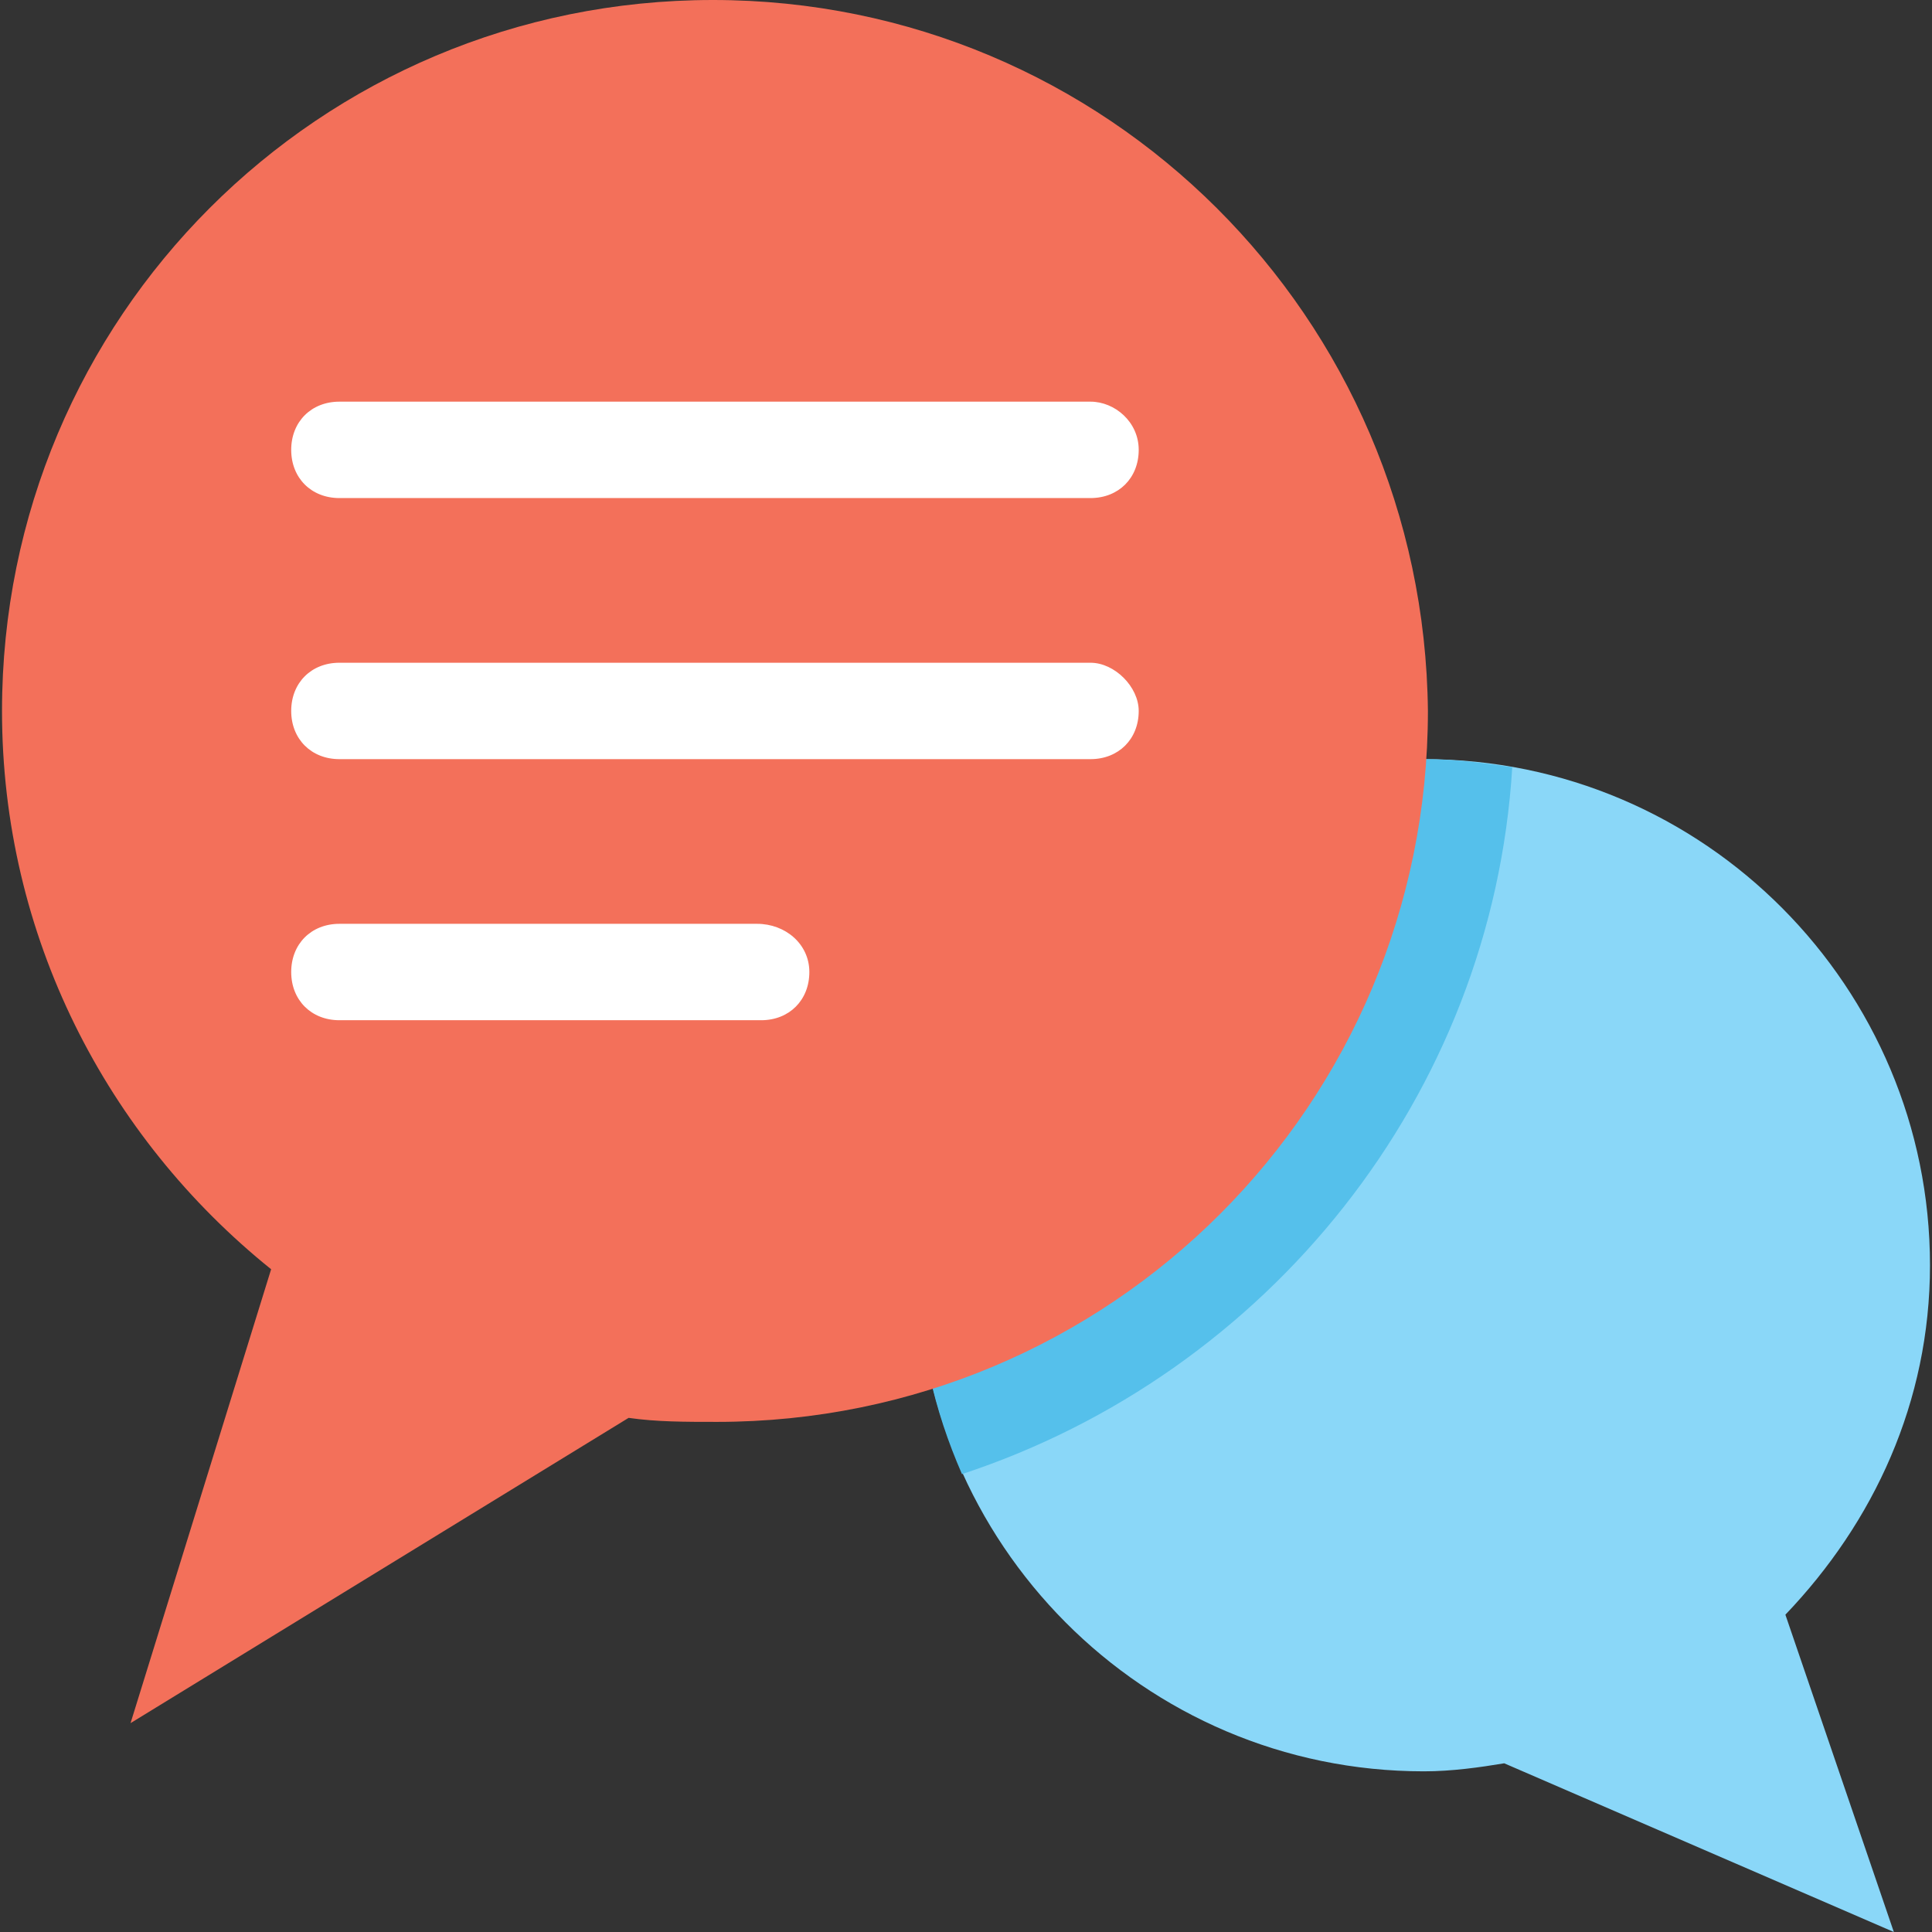
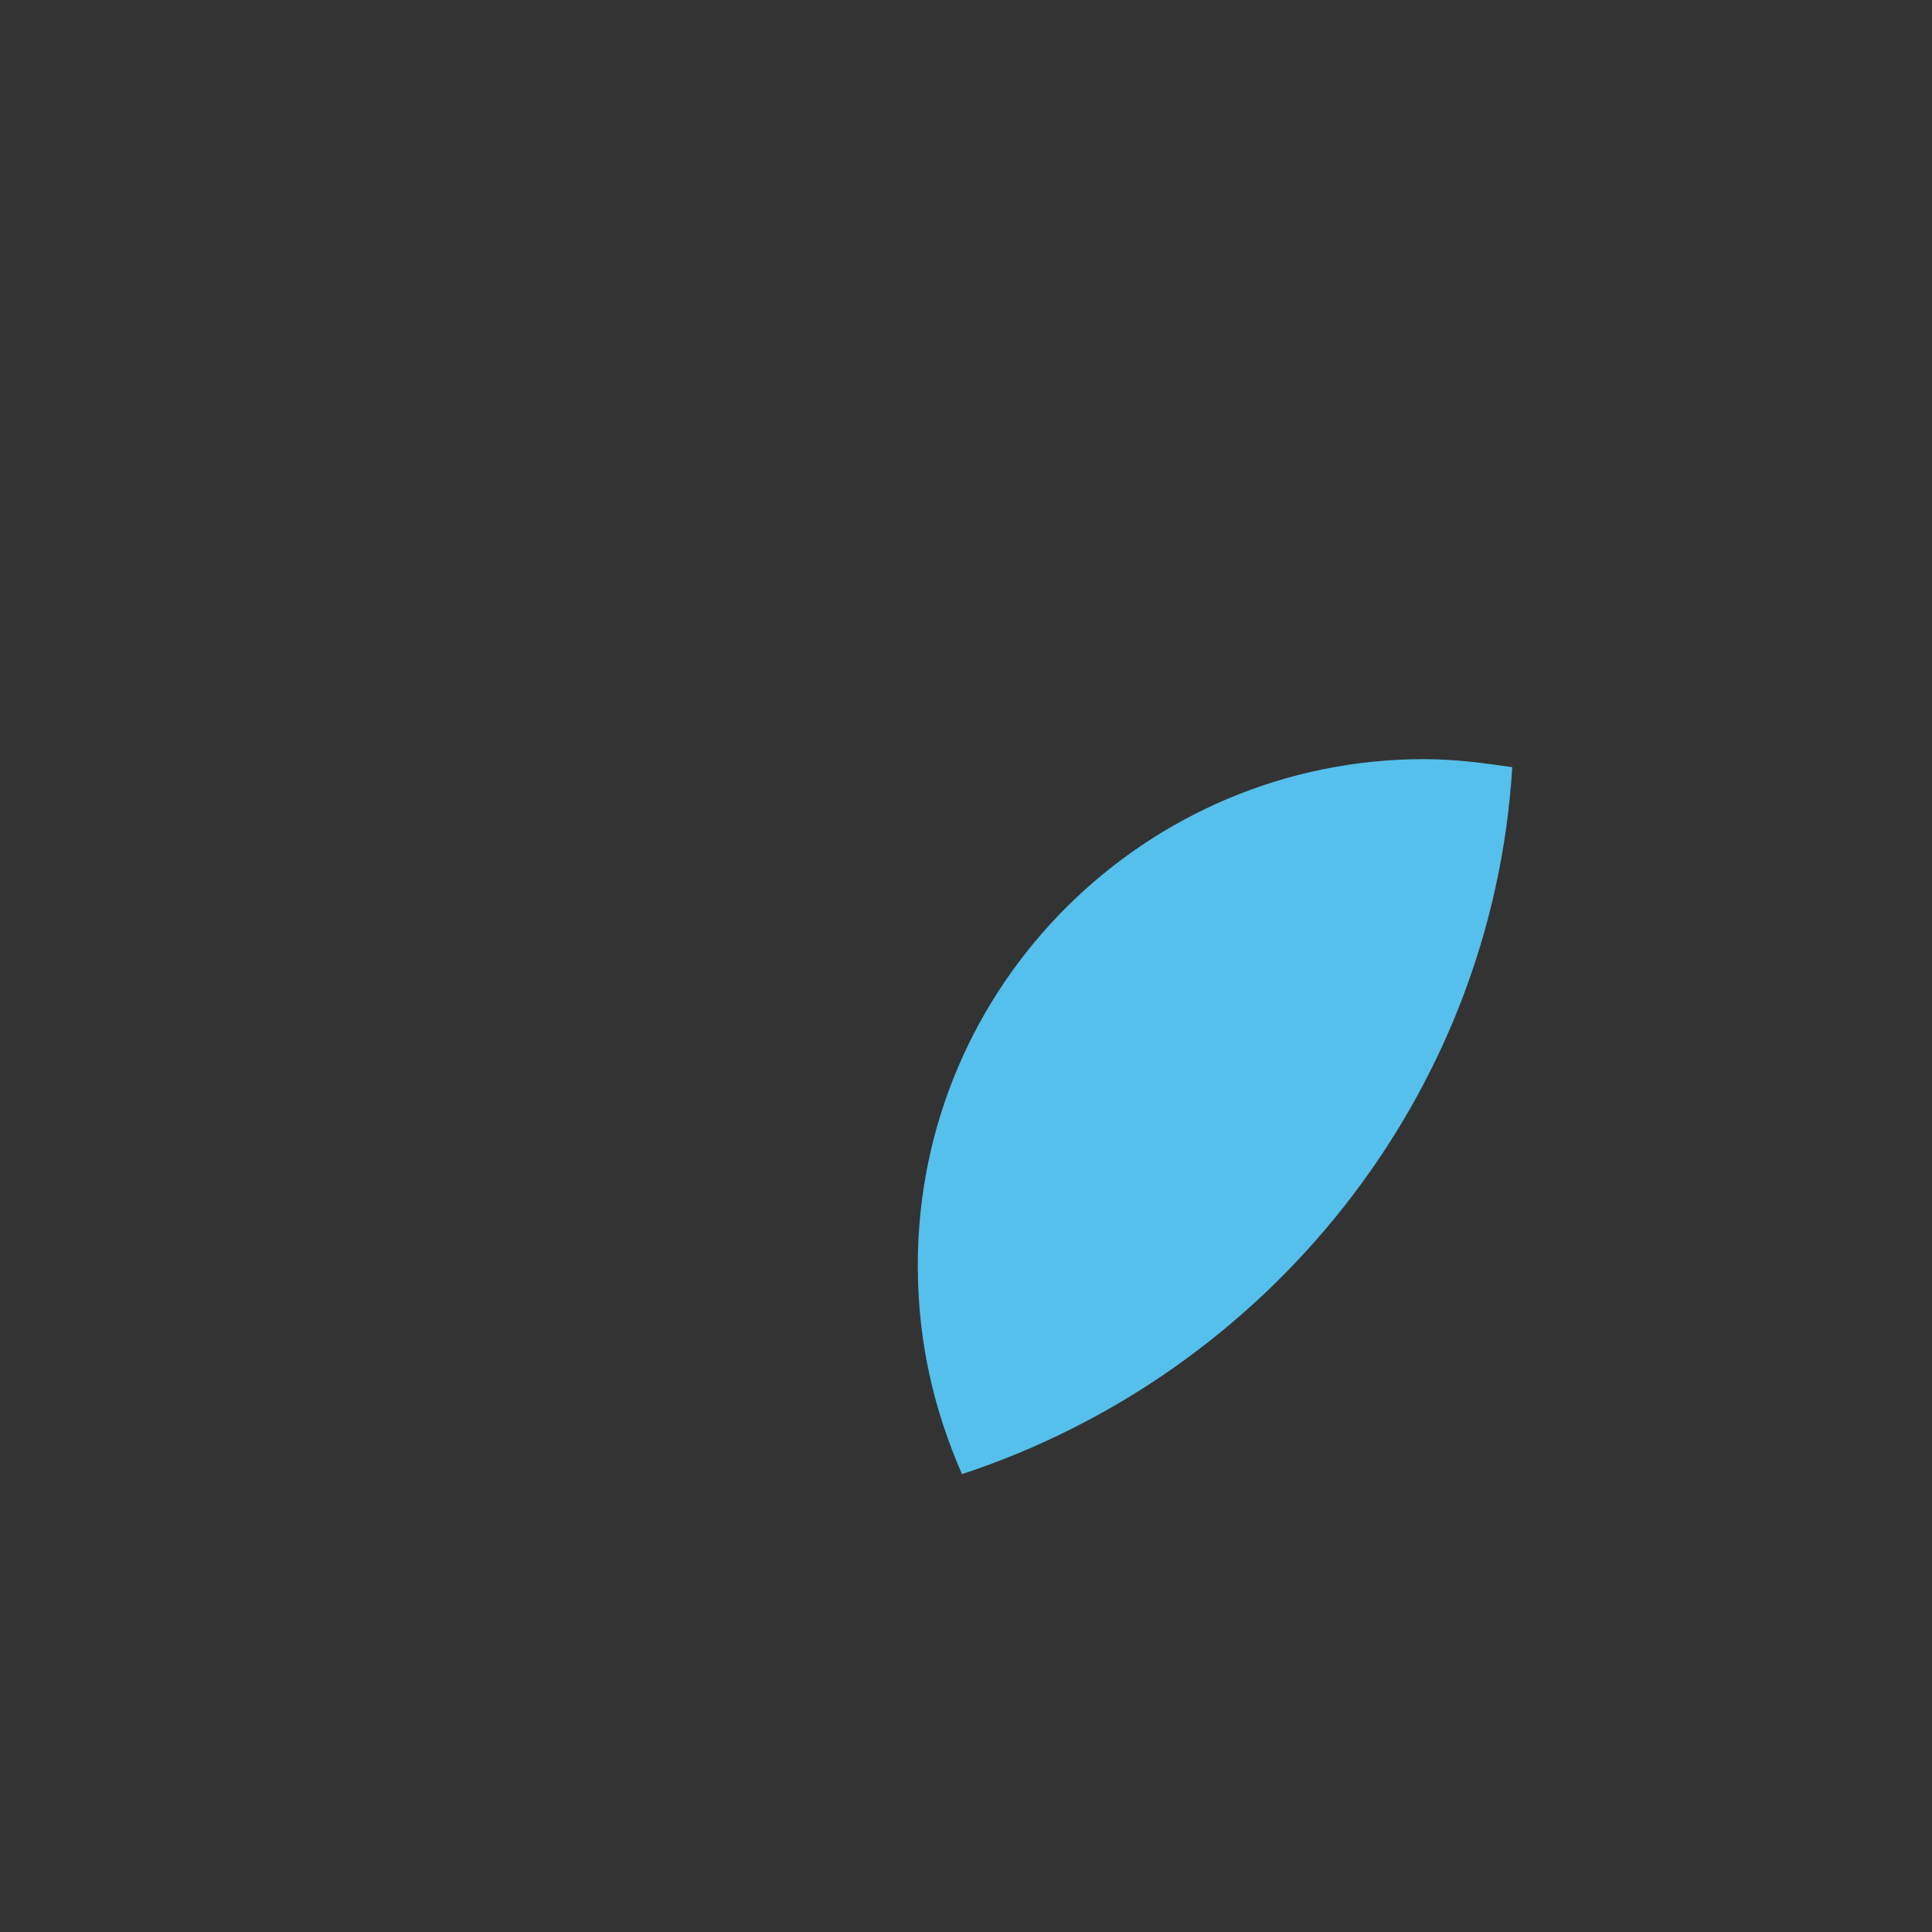
<svg xmlns="http://www.w3.org/2000/svg" version="1.1" id="Layer_1" x="0px" y="0px" viewBox="0 0 513.067 513.067" style="enable-background:new 0 0 513.067 513.067;" xml:space="preserve">
  <rect x="0" y="0" width="513.067" height="513.067" fill="#333333" stroke="none" />
-   <path style="fill:#8AD7F8;" d="M474.133,428.8c23.467-24.533,38.4-56.533,38.4-92.8c0-73.6-59.733-134.4-134.4-134.4  s-134.4,59.733-134.4,134.4c0,73.6,59.733,134.4,134.4,134.4c7.467,0,14.933-1.067,21.333-2.133l103.467,44.8L474.133,428.8z" />
  <path style="fill:#55C0EB;" d="M401.6,203.733c-7.467-1.067-14.933-2.133-23.467-2.133c-73.6,0-134.4,59.733-134.4,134.4  c0,20.267,4.267,38.4,11.733,55.467C336.533,364.8,396.267,291.2,401.6,203.733z" />
-   <path style="fill:#F3705A;" d="M189.333,0C84.8,0,0.533,84.267,0.533,188.8c0,59.733,27.733,113.067,71.467,148.267L34.667,457.6  l132.267-81.067c7.467,1.067,14.933,1.067,23.467,1.067c104.533,0,188.8-84.267,188.8-188.8C378.133,84.267,293.867,0,189.333,0z" />
  <g>
-     <path style="fill:#FFFFFF;" d="M90.133,132.267H289.6c7.467,0,12.8-5.333,12.8-12.8s-6.4-12.8-12.8-12.8H90.133   c-7.467,0-12.8,5.333-12.8,12.8S82.667,132.267,90.133,132.267z" />
-     <path style="fill:#FFFFFF;" d="M289.6,176H90.133c-7.467,0-12.8,5.333-12.8,12.8s5.333,12.8,12.8,12.8H289.6   c7.467,0,12.8-5.333,12.8-12.8C302.4,182.4,296,176,289.6,176z" />
-     <path style="fill:#FFFFFF;" d="M201.067,245.333H90.133c-7.467,0-12.8,5.333-12.8,12.8c0,7.467,5.333,12.8,12.8,12.8h112   c7.467,0,12.8-5.333,12.8-12.8C214.933,250.667,208.533,245.333,201.067,245.333z" />
-   </g>
+     </g>
  <g>
</g>
  <g>
</g>
  <g>
</g>
  <g>
</g>
  <g>
</g>
  <g>
</g>
  <g>
</g>
  <g>
</g>
  <g>
</g>
  <g>
</g>
  <g>
</g>
  <g>
</g>
  <g>
</g>
  <g>
</g>
  <g>
</g>
</svg>